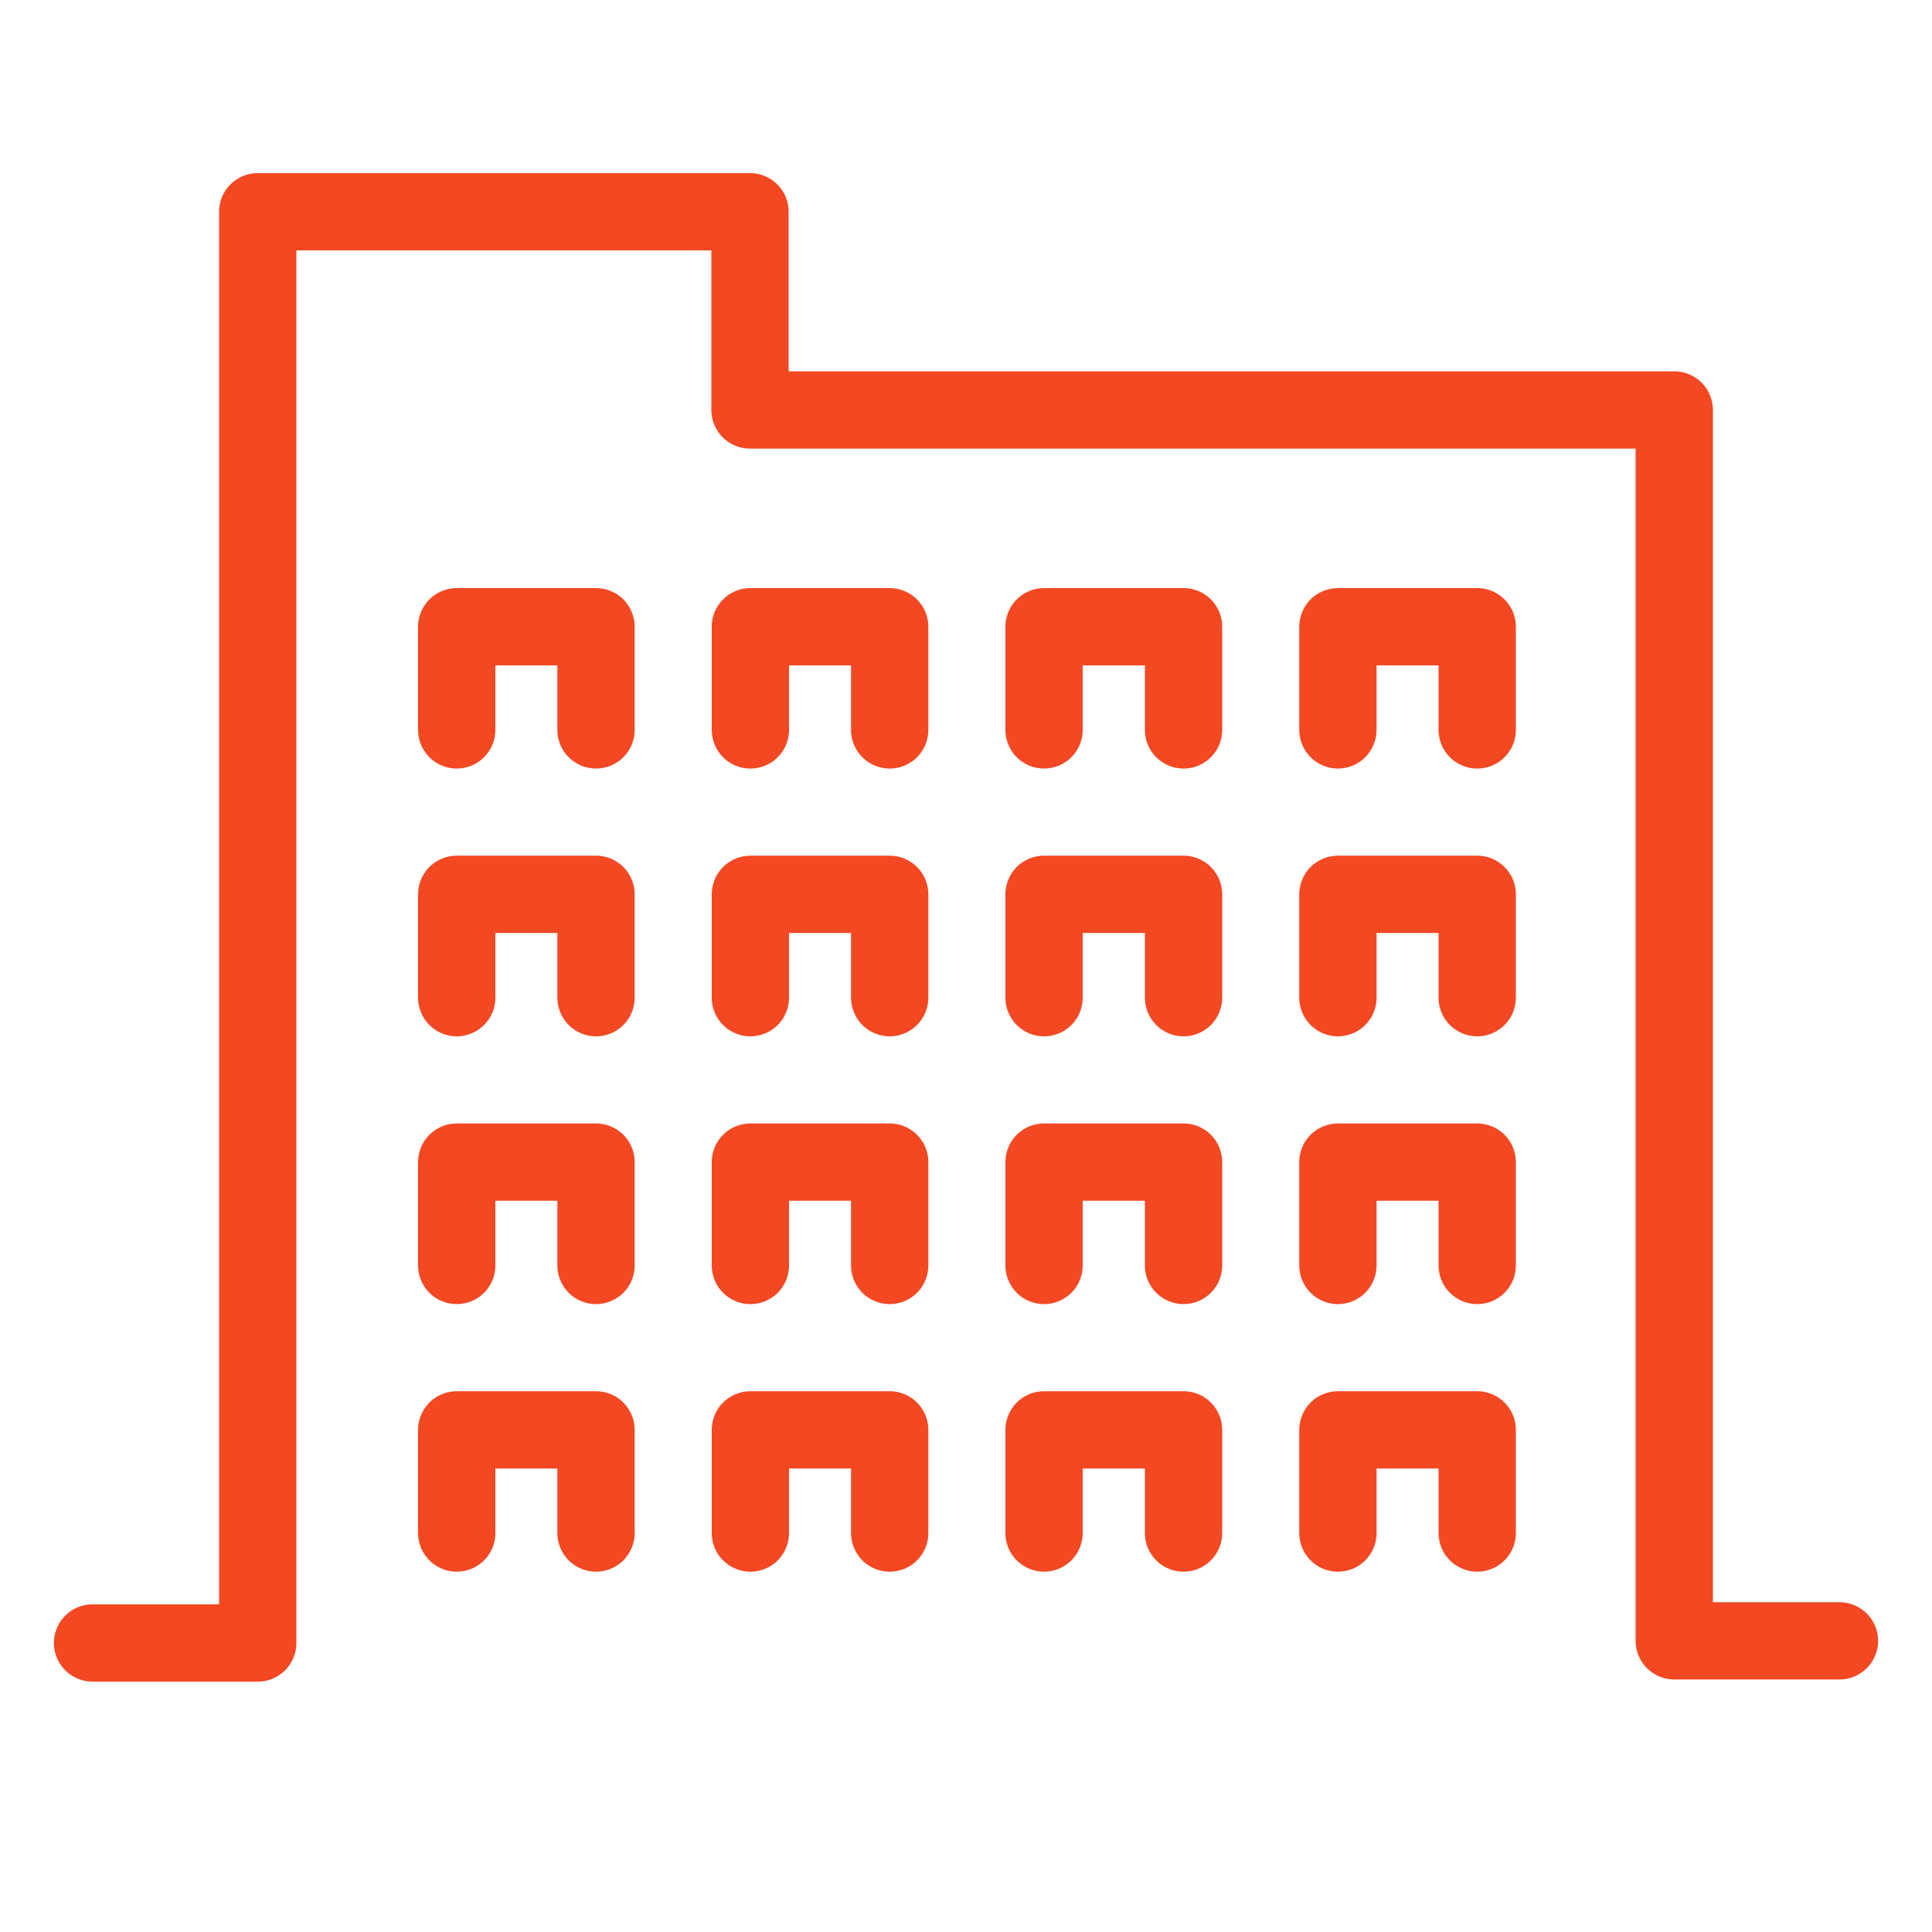
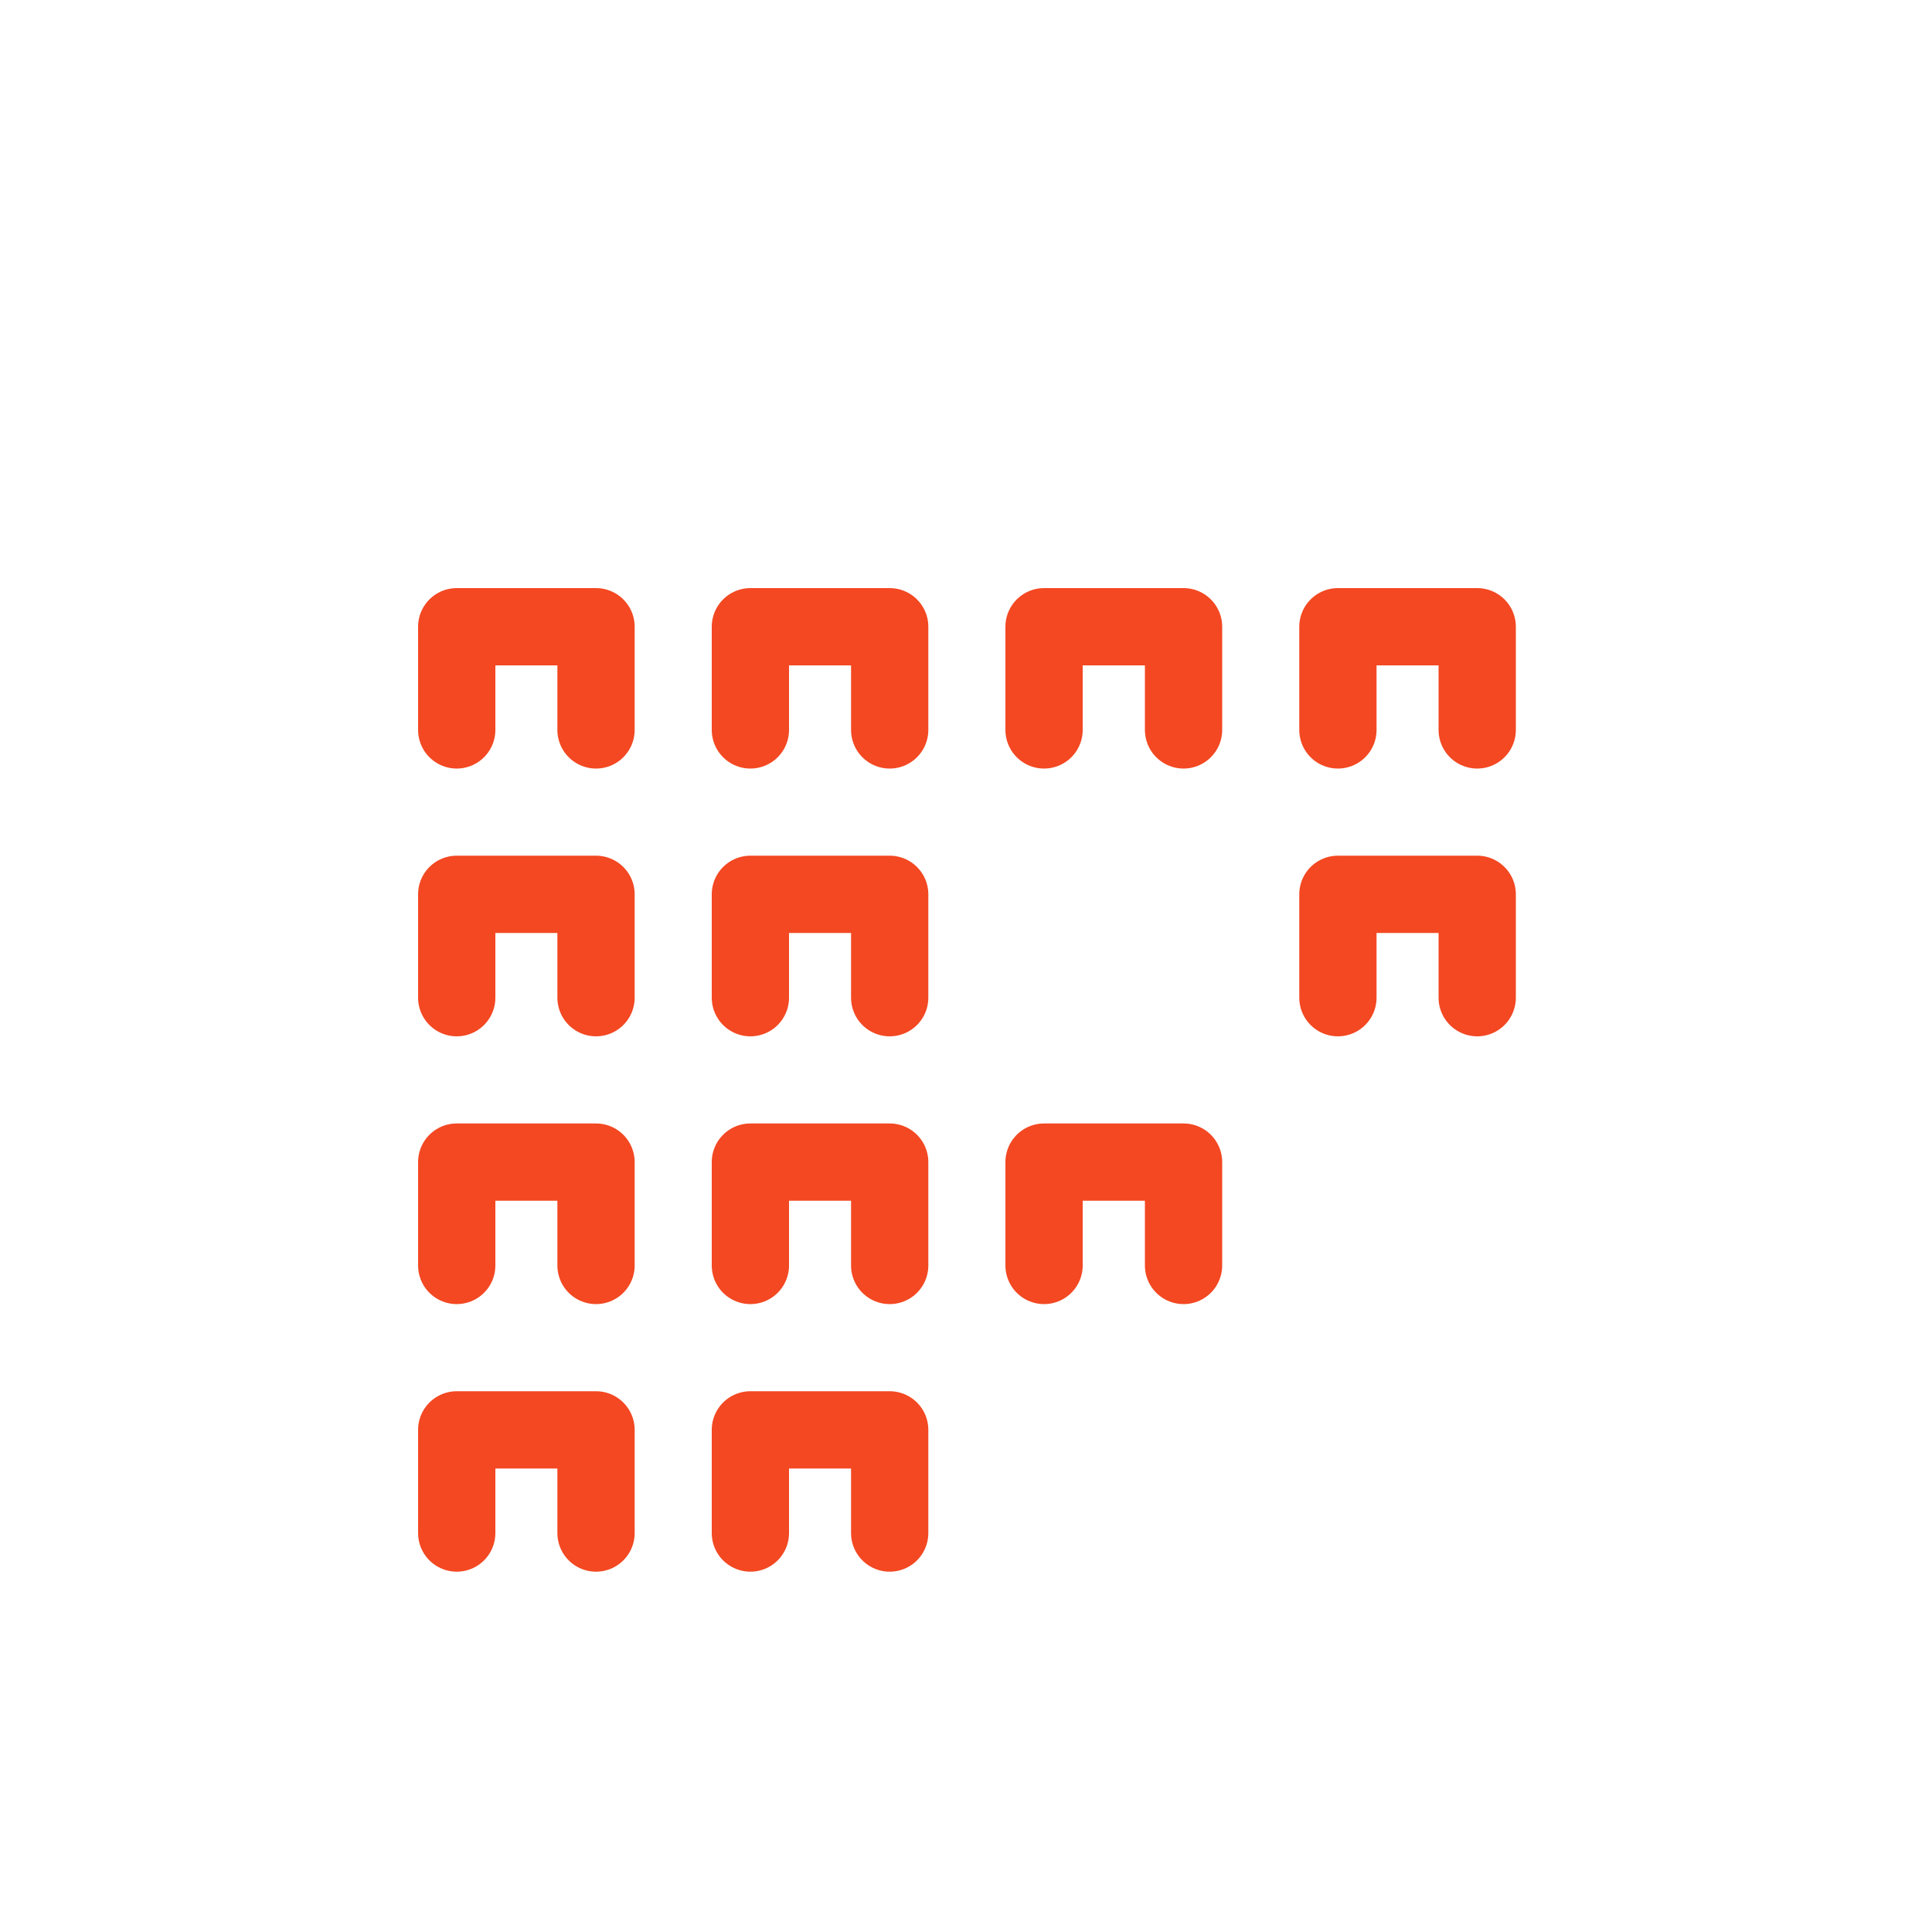
<svg xmlns="http://www.w3.org/2000/svg" id="_レイヤー_2" viewBox="0 0 100 100">
  <defs>
    <style>.cls-1,.cls-2{fill:none;}.cls-2{stroke:#f34822;stroke-linecap:round;stroke-linejoin:round;stroke-width:4px;}</style>
  </defs>
  <g id="_アイコン01">
    <rect id="_土台_透明" class="cls-1" width="100" height="100" />
    <polyline class="cls-2" points="23.64 65.5 23.64 60.15 30.85 60.15 30.85 65.5" />
    <polyline class="cls-2" points="38.84 65.5 38.84 60.15 46.05 60.15 46.05 65.5" />
    <polyline class="cls-2" points="23.64 79.35 23.64 74.01 30.85 74.01 30.85 79.35" />
    <polyline class="cls-2" points="38.84 79.35 38.84 74.01 46.05 74.01 46.05 79.35" />
    <polyline class="cls-2" points="54.04 65.5 54.04 60.15 61.26 60.15 61.26 65.5" />
-     <polyline class="cls-2" points="54.04 79.35 54.04 74.01 61.26 74.01 61.26 79.35" />
    <polyline class="cls-2" points="23.64 37.78 23.64 32.44 30.85 32.44 30.85 37.78" />
    <polyline class="cls-2" points="38.84 37.78 38.84 32.44 46.05 32.44 46.05 37.78" />
    <polyline class="cls-2" points="23.64 51.64 23.64 46.29 30.85 46.29 30.85 51.64" />
    <polyline class="cls-2" points="38.84 51.64 38.84 46.29 46.05 46.29 46.05 51.64" />
    <polyline class="cls-2" points="54.04 37.78 54.04 32.44 61.26 32.44 61.26 37.78" />
-     <polyline class="cls-2" points="54.04 51.64 54.04 46.29 61.26 46.29 61.26 51.64" />
-     <polyline class="cls-2" points="69.25 65.5 69.25 60.15 76.46 60.15 76.46 65.5" />
-     <polyline class="cls-2" points="69.25 79.35 69.25 74.01 76.46 74.01 76.46 79.35" />
    <polyline class="cls-2" points="69.25 37.78 69.25 32.44 76.46 32.44 76.46 37.78" />
    <polyline class="cls-2" points="69.25 51.64 69.25 46.29 76.46 46.29 76.46 51.64" />
-     <polyline class="cls-2" points="95.21 84.93 86.66 84.93 86.66 21.22 38.82 21.22 38.82 10.96 13.34 10.96 13.34 21.22 13.34 85.04 4.79 85.04" />
  </g>
</svg>